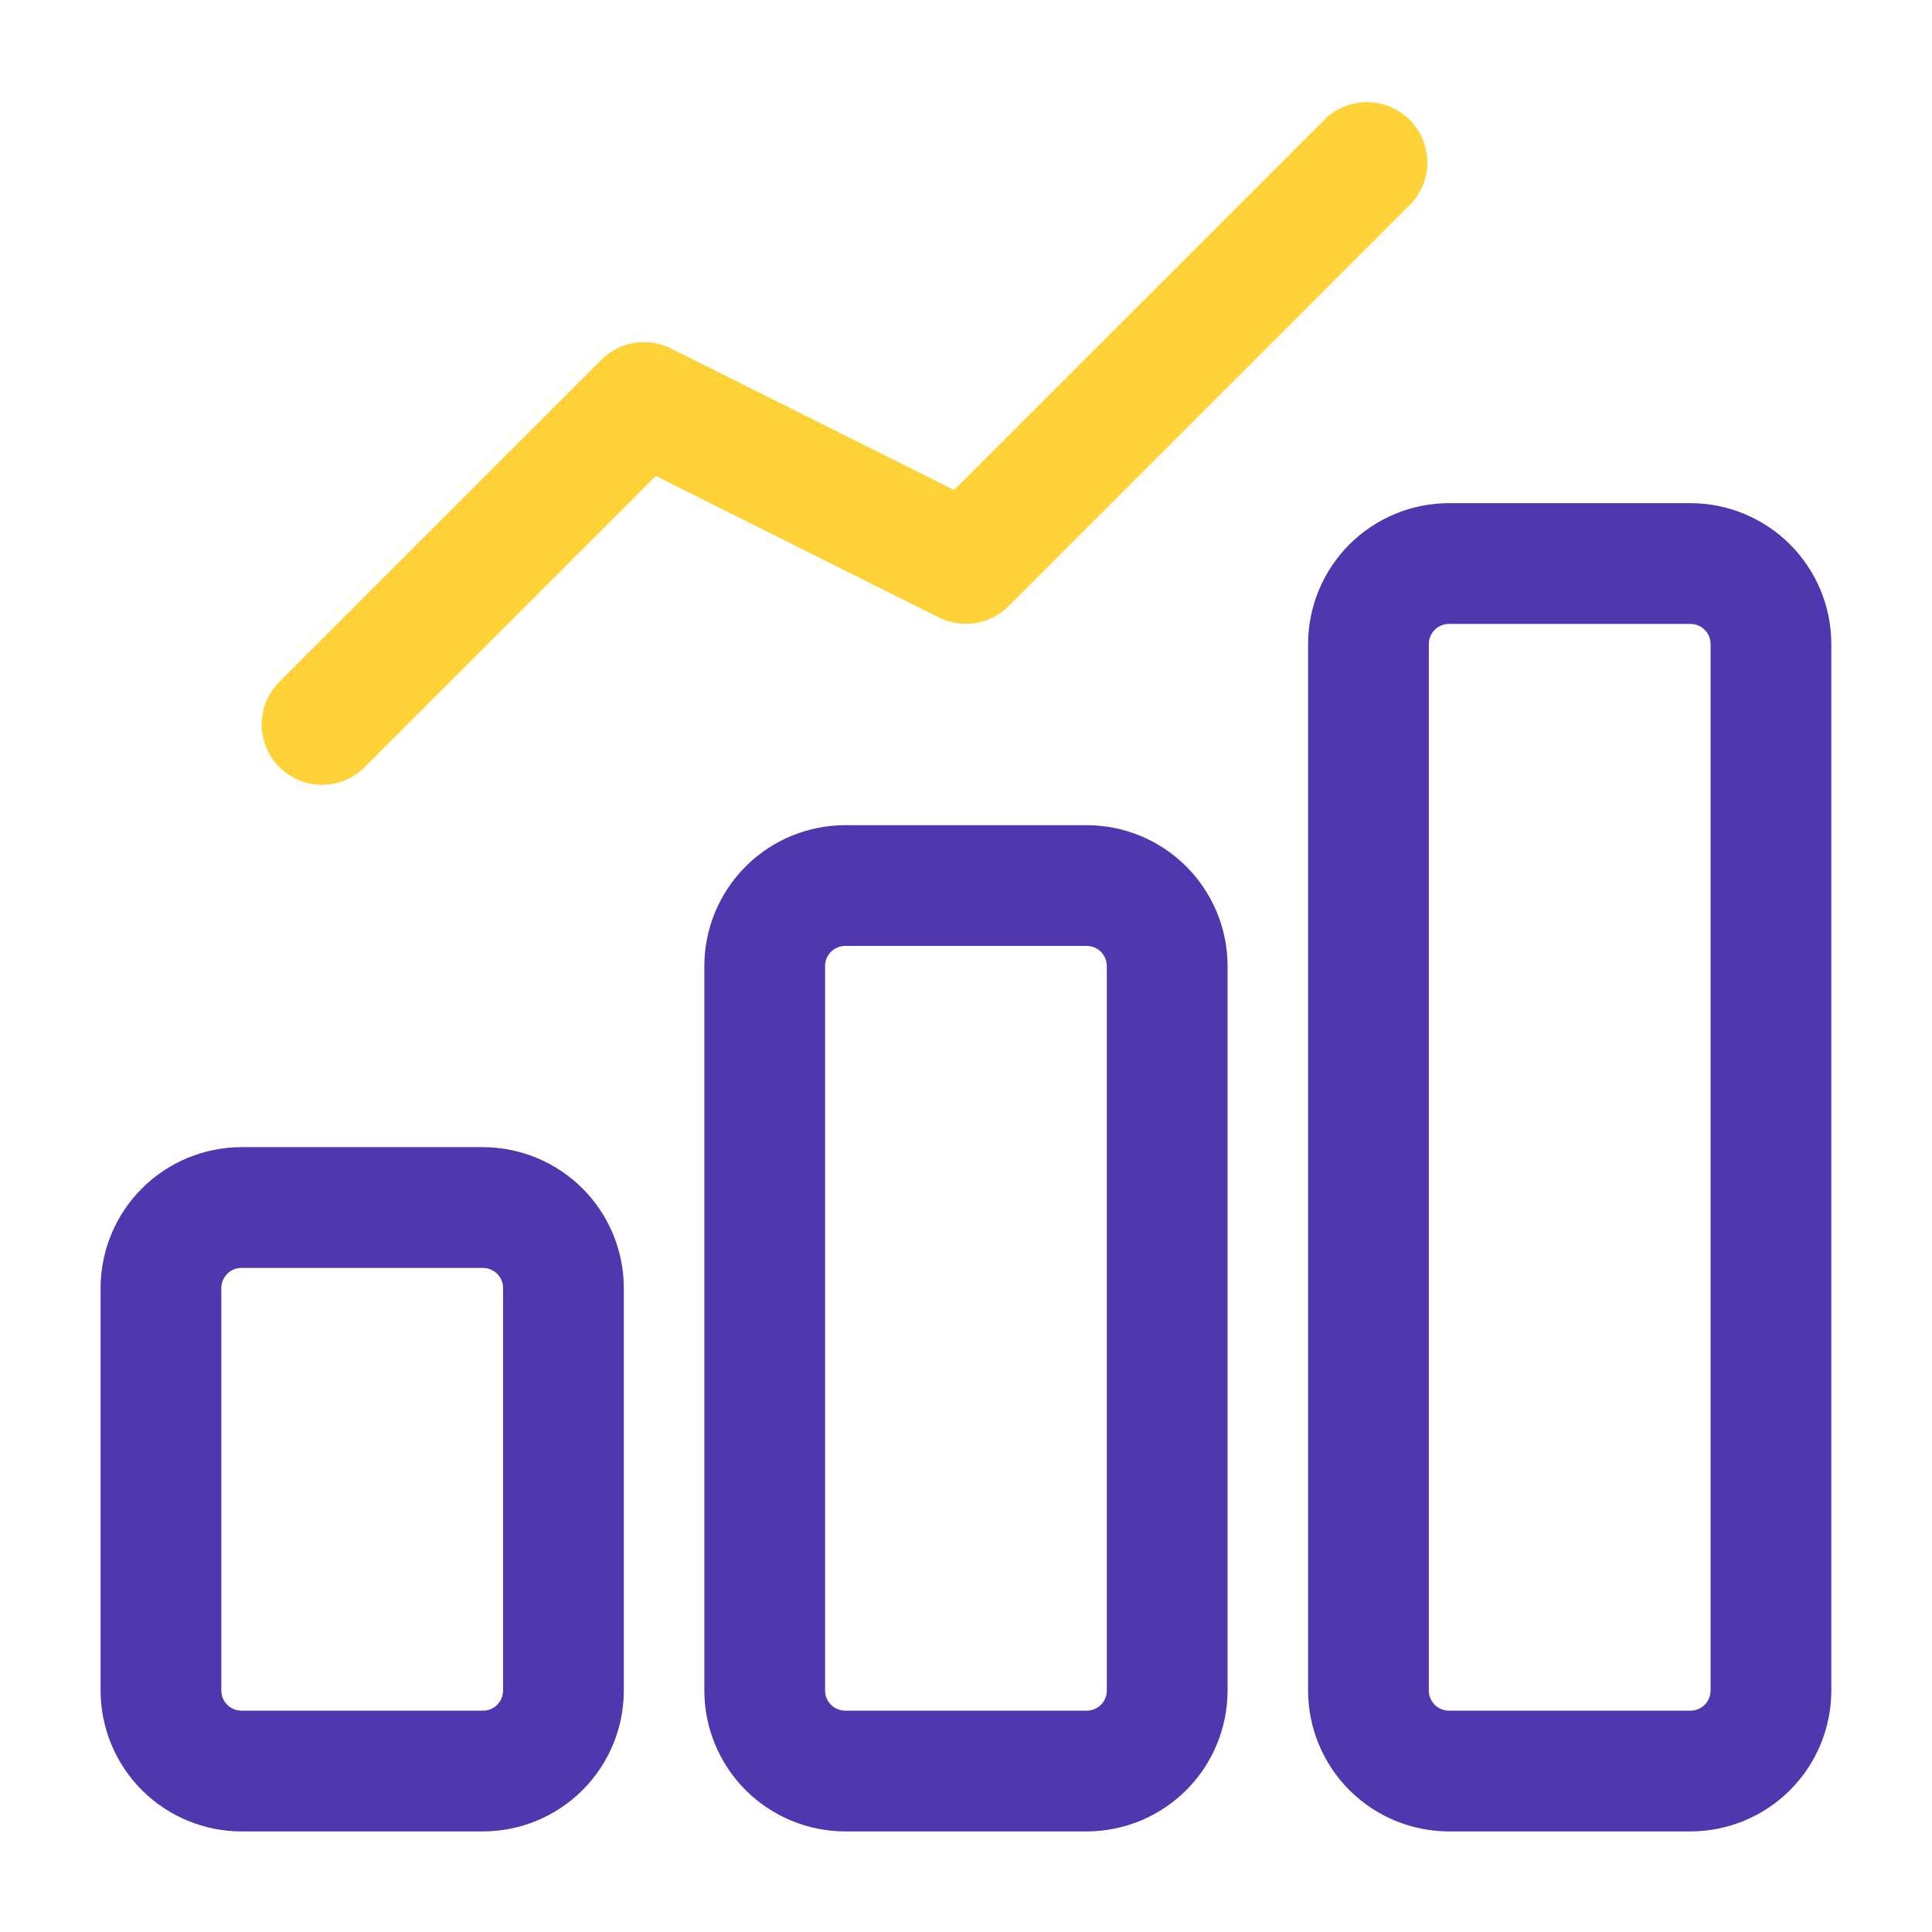
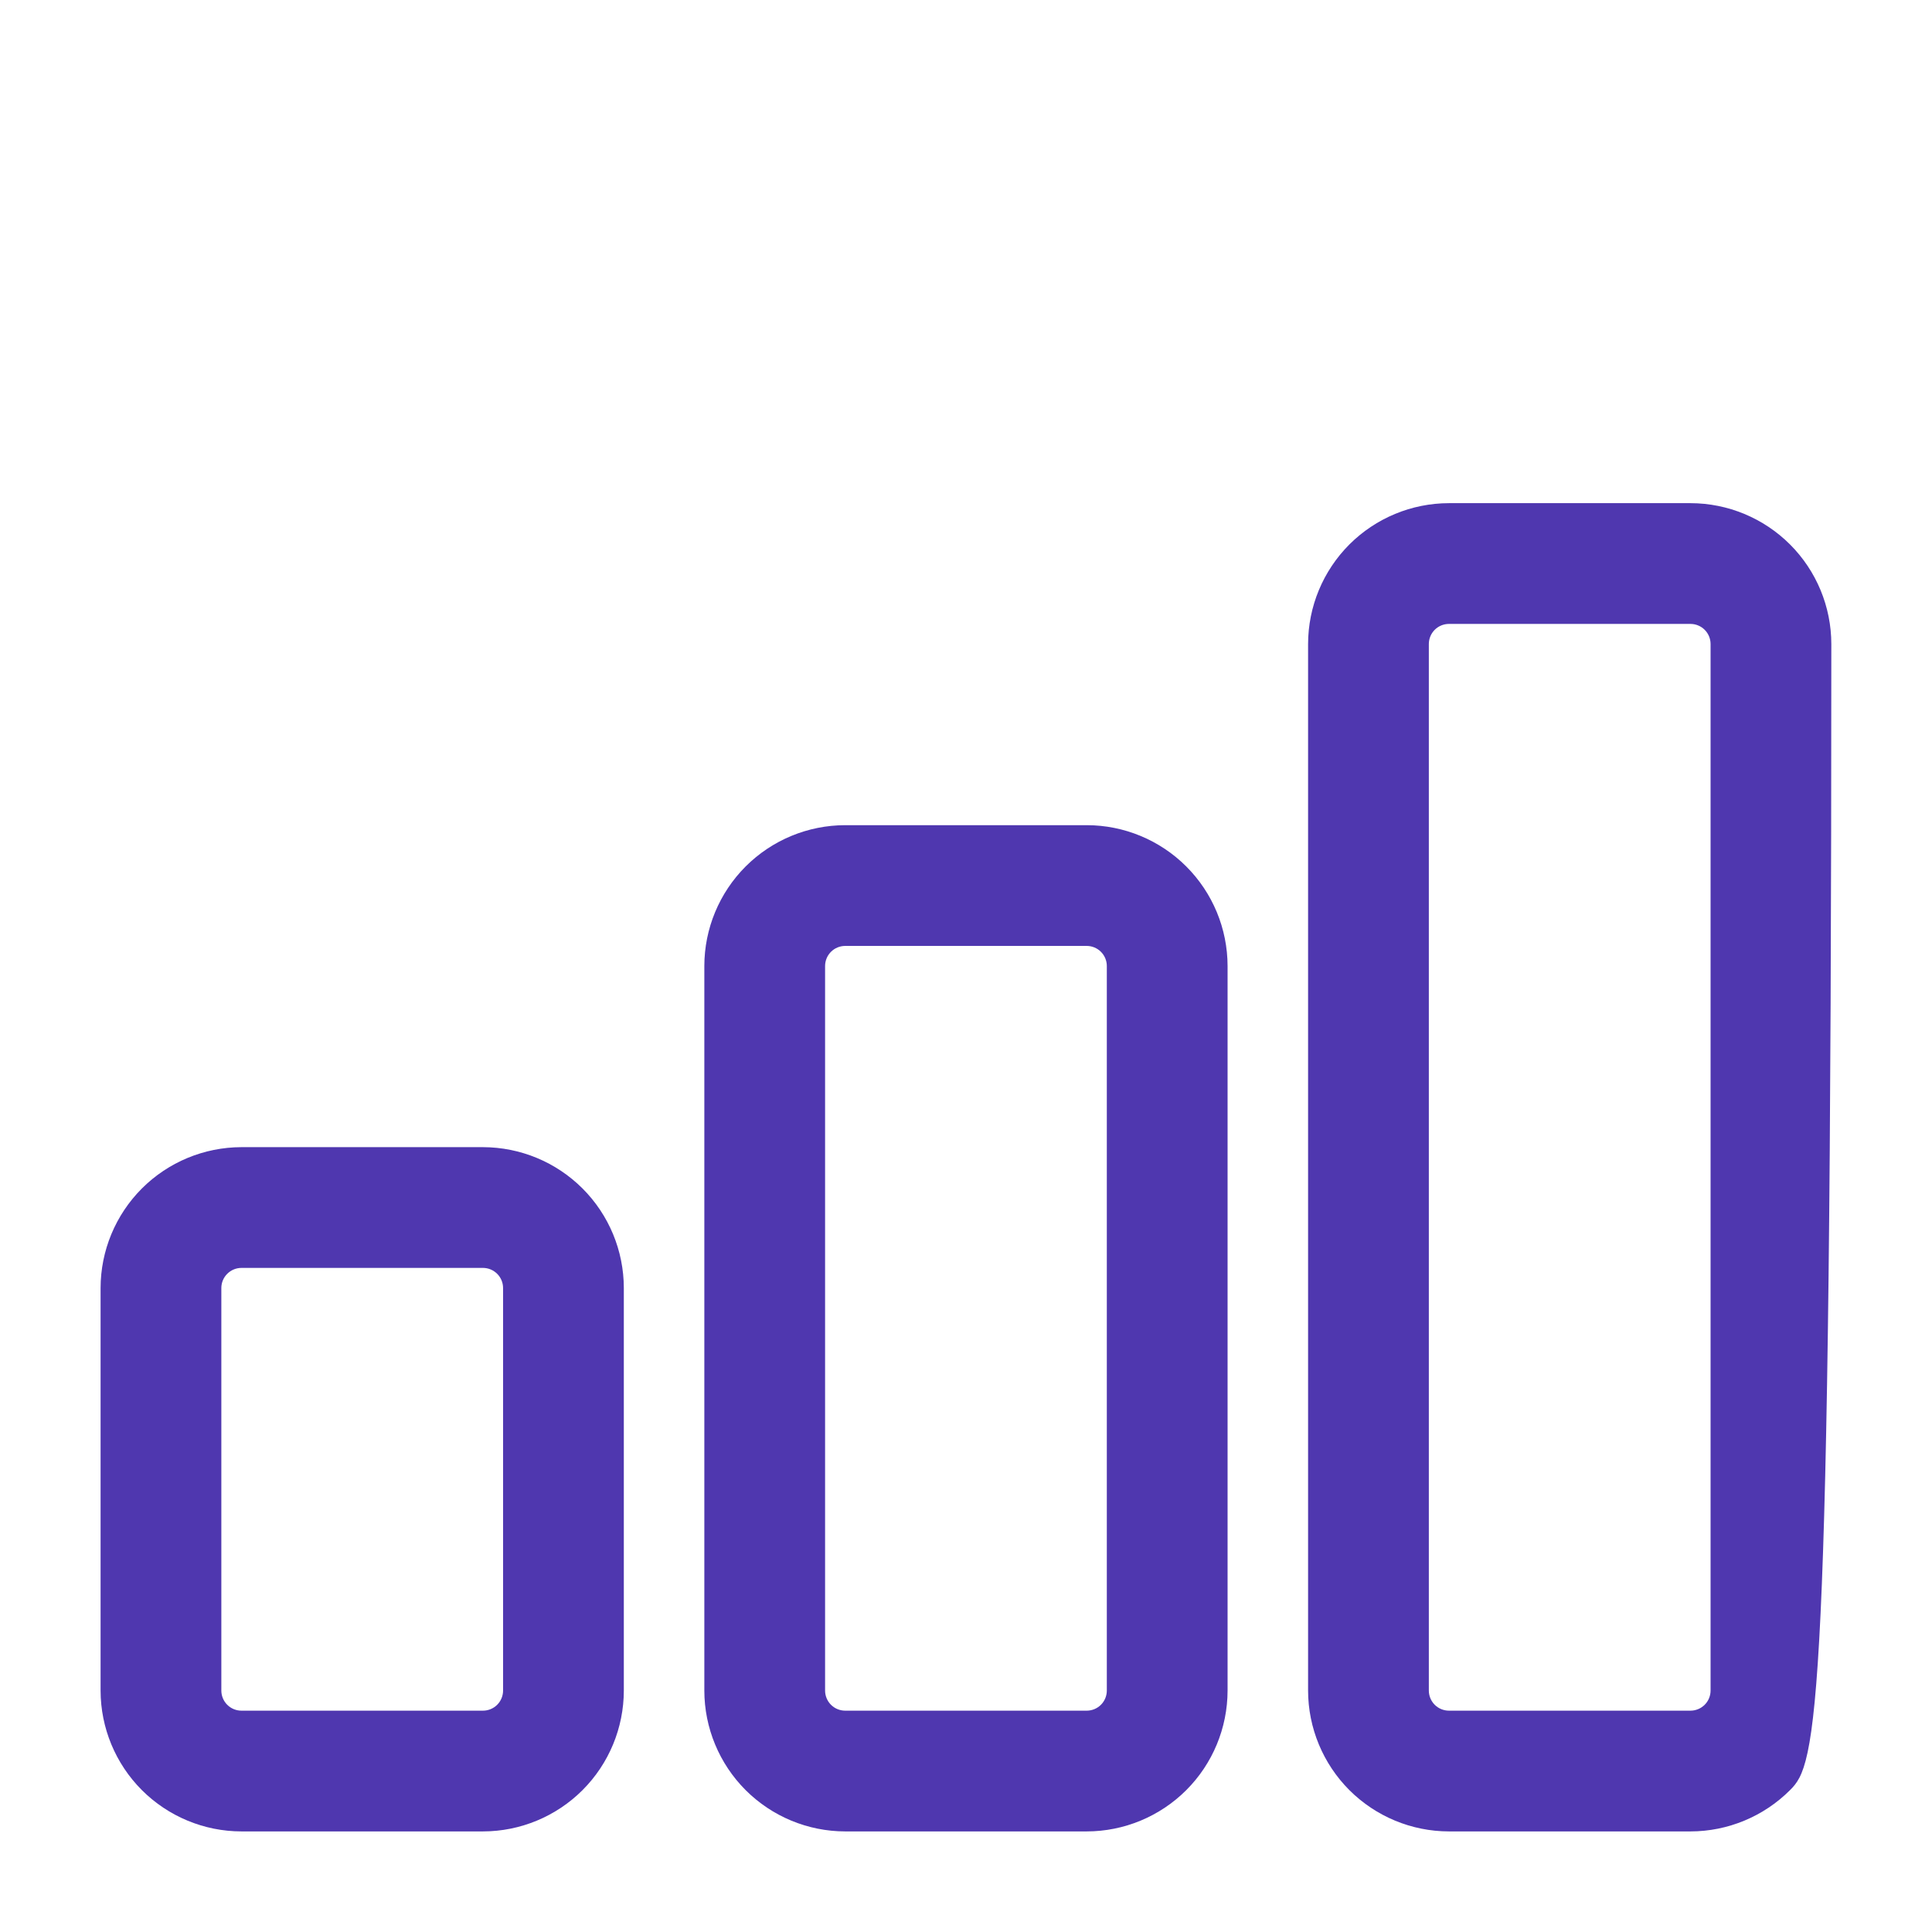
<svg xmlns="http://www.w3.org/2000/svg" width="64" height="64" viewBox="0 0 64 64" fill="none">
-   <path d="M15.999 60.668H7.999C6.761 60.667 5.575 60.174 4.7 59.3C3.826 58.425 3.333 57.239 3.332 56.001V42.668C3.333 41.431 3.826 40.245 4.7 39.37C5.575 38.495 6.761 38.003 7.999 38.001H15.999C17.236 38.003 18.422 38.495 19.297 39.37C20.172 40.245 20.664 41.431 20.665 42.668V56.001C20.664 57.239 20.172 58.425 19.297 59.3C18.422 60.174 17.236 60.667 15.999 60.668ZM7.999 42.001C7.822 42.001 7.652 42.072 7.527 42.197C7.402 42.322 7.332 42.491 7.332 42.668V56.001C7.332 56.178 7.402 56.348 7.527 56.473C7.652 56.598 7.822 56.668 7.999 56.668H15.999C16.175 56.668 16.345 56.598 16.47 56.473C16.595 56.348 16.665 56.178 16.665 56.001V42.668C16.665 42.491 16.595 42.322 16.47 42.197C16.345 42.072 16.175 42.001 15.999 42.001H7.999ZM35.999 60.668H27.999C26.762 60.667 25.575 60.174 24.7 59.3C23.826 58.425 23.333 57.239 23.332 56.001V32.001C23.333 30.764 23.826 29.578 24.7 28.703C25.575 27.828 26.762 27.336 27.999 27.335H35.999C37.236 27.336 38.422 27.828 39.297 28.703C40.172 29.578 40.664 30.764 40.665 32.001V56.001C40.664 57.239 40.172 58.425 39.297 59.3C38.422 60.174 37.236 60.667 35.999 60.668ZM27.999 31.335C27.822 31.335 27.652 31.405 27.527 31.53C27.402 31.655 27.332 31.825 27.332 32.001V56.001C27.332 56.178 27.402 56.348 27.527 56.473C27.652 56.598 27.822 56.668 27.999 56.668H35.999C36.175 56.668 36.345 56.598 36.47 56.473C36.595 56.348 36.665 56.178 36.665 56.001V32.001C36.665 31.825 36.595 31.655 36.47 31.53C36.345 31.405 36.175 31.335 35.999 31.335H27.999ZM55.999 60.668H47.999C46.761 60.667 45.575 60.174 44.7 59.3C43.826 58.425 43.333 57.239 43.332 56.001V21.335C43.333 20.097 43.826 18.911 44.7 18.036C45.575 17.162 46.761 16.669 47.999 16.668H55.999C57.236 16.669 58.422 17.162 59.297 18.036C60.172 18.911 60.664 20.097 60.665 21.335V56.001C60.664 57.239 60.172 58.425 59.297 59.3C58.422 60.174 57.236 60.667 55.999 60.668ZM47.999 20.668C47.822 20.668 47.652 20.738 47.527 20.863C47.402 20.988 47.332 21.158 47.332 21.335V56.001C47.332 56.178 47.402 56.348 47.527 56.473C47.652 56.598 47.822 56.668 47.999 56.668H55.999C56.175 56.668 56.345 56.598 56.47 56.473C56.595 56.348 56.665 56.178 56.665 56.001V21.335C56.665 21.158 56.595 20.988 56.47 20.863C56.345 20.738 56.175 20.668 55.999 20.668H47.999Z" fill="#4F37AF" />
-   <path d="M10.666 26C10.271 25.999 9.885 25.882 9.556 25.662C9.227 25.442 8.971 25.13 8.82 24.765C8.669 24.399 8.629 23.998 8.706 23.61C8.783 23.222 8.974 22.866 9.253 22.586L19.919 11.92C20.216 11.623 20.598 11.427 21.012 11.359C21.426 11.291 21.851 11.356 22.226 11.544L31.605 16.232L43.919 3.92C44.299 3.566 44.8 3.374 45.318 3.383C45.836 3.392 46.331 3.602 46.697 3.969C47.064 4.335 47.273 4.829 47.283 5.348C47.292 5.866 47.099 6.367 46.746 6.746L33.413 20.08C33.116 20.376 32.734 20.572 32.32 20.639C31.906 20.706 31.482 20.642 31.106 20.456L21.727 15.768L12.079 25.413C11.895 25.599 11.674 25.747 11.432 25.848C11.189 25.949 10.929 26 10.666 26Z" fill="#FFD338" />
+   <path d="M15.999 60.668H7.999C6.761 60.667 5.575 60.174 4.7 59.3C3.826 58.425 3.333 57.239 3.332 56.001V42.668C3.333 41.431 3.826 40.245 4.7 39.37C5.575 38.495 6.761 38.003 7.999 38.001H15.999C17.236 38.003 18.422 38.495 19.297 39.37C20.172 40.245 20.664 41.431 20.665 42.668V56.001C20.664 57.239 20.172 58.425 19.297 59.3C18.422 60.174 17.236 60.667 15.999 60.668ZM7.999 42.001C7.822 42.001 7.652 42.072 7.527 42.197C7.402 42.322 7.332 42.491 7.332 42.668V56.001C7.332 56.178 7.402 56.348 7.527 56.473C7.652 56.598 7.822 56.668 7.999 56.668H15.999C16.175 56.668 16.345 56.598 16.47 56.473C16.595 56.348 16.665 56.178 16.665 56.001V42.668C16.665 42.491 16.595 42.322 16.47 42.197C16.345 42.072 16.175 42.001 15.999 42.001H7.999ZM35.999 60.668H27.999C26.762 60.667 25.575 60.174 24.7 59.3C23.826 58.425 23.333 57.239 23.332 56.001V32.001C23.333 30.764 23.826 29.578 24.7 28.703C25.575 27.828 26.762 27.336 27.999 27.335H35.999C37.236 27.336 38.422 27.828 39.297 28.703C40.172 29.578 40.664 30.764 40.665 32.001V56.001C40.664 57.239 40.172 58.425 39.297 59.3C38.422 60.174 37.236 60.667 35.999 60.668ZM27.999 31.335C27.822 31.335 27.652 31.405 27.527 31.53C27.402 31.655 27.332 31.825 27.332 32.001V56.001C27.332 56.178 27.402 56.348 27.527 56.473C27.652 56.598 27.822 56.668 27.999 56.668H35.999C36.175 56.668 36.345 56.598 36.47 56.473C36.595 56.348 36.665 56.178 36.665 56.001V32.001C36.665 31.825 36.595 31.655 36.47 31.53C36.345 31.405 36.175 31.335 35.999 31.335H27.999ZM55.999 60.668H47.999C46.761 60.667 45.575 60.174 44.7 59.3C43.826 58.425 43.333 57.239 43.332 56.001V21.335C43.333 20.097 43.826 18.911 44.7 18.036C45.575 17.162 46.761 16.669 47.999 16.668H55.999C57.236 16.669 58.422 17.162 59.297 18.036C60.172 18.911 60.664 20.097 60.665 21.335C60.664 57.239 60.172 58.425 59.297 59.3C58.422 60.174 57.236 60.667 55.999 60.668ZM47.999 20.668C47.822 20.668 47.652 20.738 47.527 20.863C47.402 20.988 47.332 21.158 47.332 21.335V56.001C47.332 56.178 47.402 56.348 47.527 56.473C47.652 56.598 47.822 56.668 47.999 56.668H55.999C56.175 56.668 56.345 56.598 56.47 56.473C56.595 56.348 56.665 56.178 56.665 56.001V21.335C56.665 21.158 56.595 20.988 56.47 20.863C56.345 20.738 56.175 20.668 55.999 20.668H47.999Z" fill="#4F37AF" />
</svg>